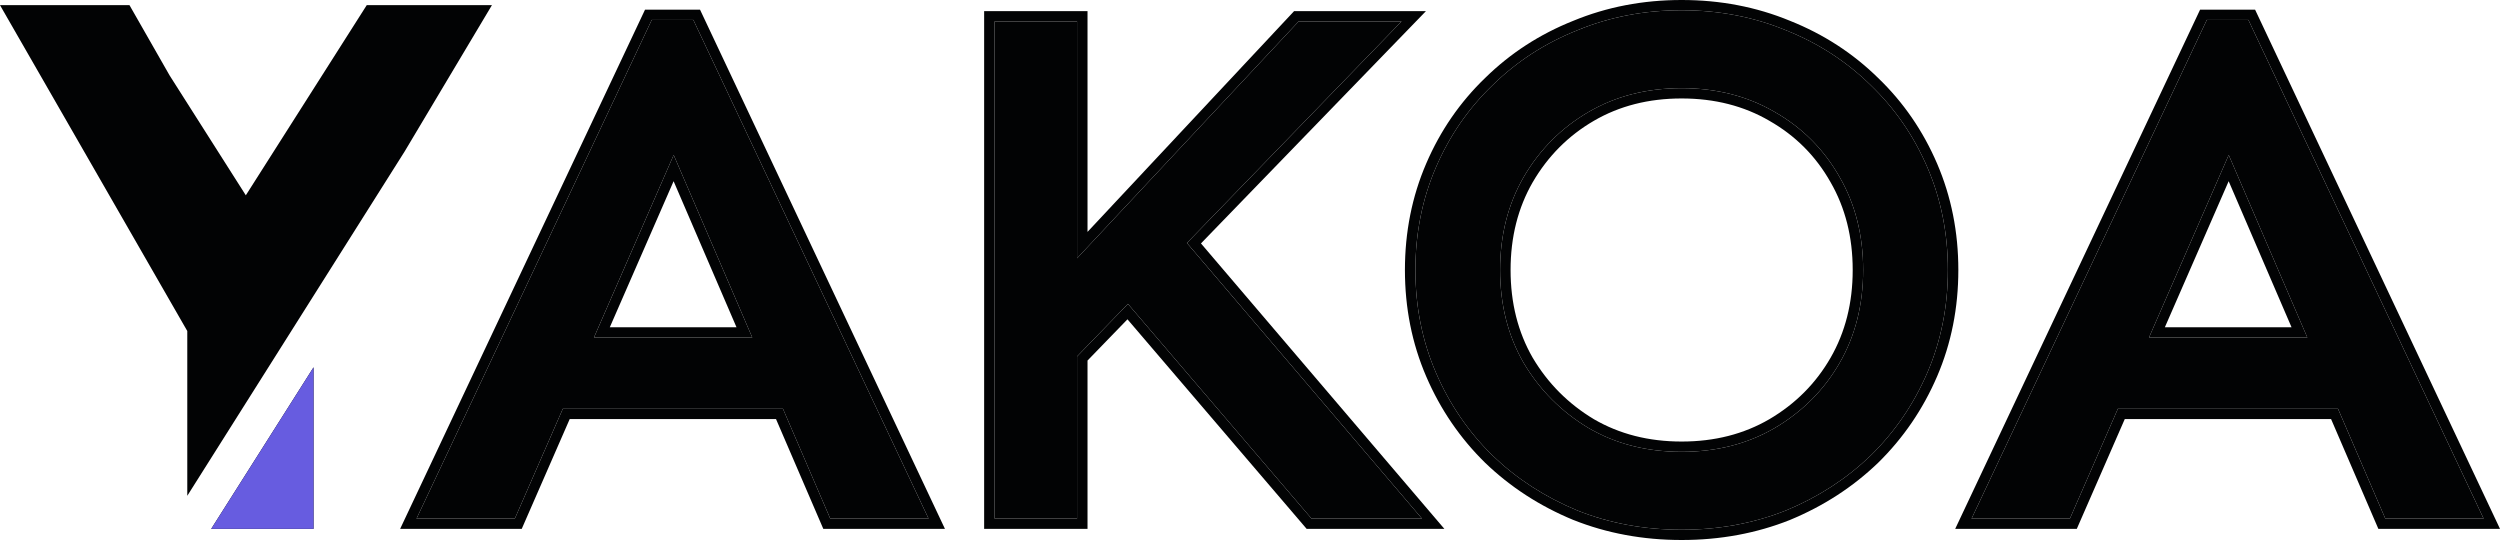
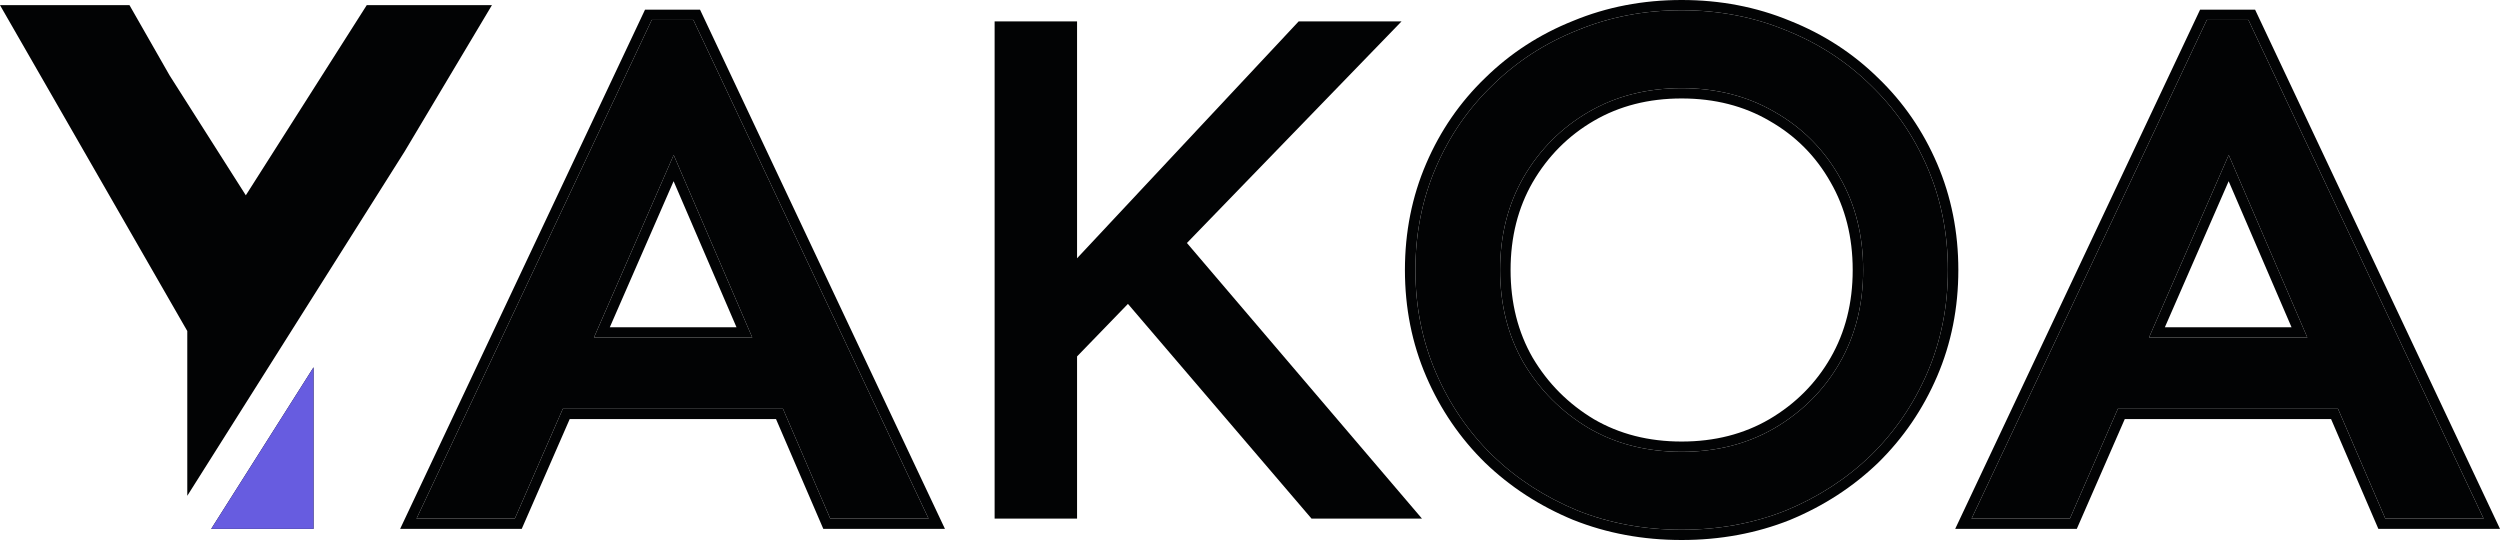
<svg xmlns="http://www.w3.org/2000/svg" width="125" height="27" viewBox="0 0 125 27" fill="none">
  <path d="M98.578 25.93L110.34 0.996H112.42L124.181 25.93H119.265L111.436 7.749L103.495 25.93H98.578ZM104.478 20.439V16.877H118.584V20.439H104.478Z" fill="#020304" />
  <path d="M84.082 26.487C82.216 26.487 80.476 26.165 78.863 25.522C77.249 24.854 75.837 23.939 74.627 22.776C73.417 21.589 72.472 20.203 71.791 18.62C71.11 17.037 70.77 15.331 70.77 13.5C70.77 11.669 71.11 9.963 71.791 8.38C72.472 6.796 73.417 5.424 74.627 4.261C75.837 3.074 77.249 2.158 78.863 1.515C80.476 0.847 82.216 0.513 84.082 0.513C85.947 0.513 87.687 0.847 89.301 1.515C90.914 2.158 92.326 3.074 93.536 4.261C94.746 5.424 95.692 6.796 96.373 8.38C97.053 9.963 97.394 11.669 97.394 13.5C97.394 15.331 97.053 17.037 96.373 18.62C95.692 20.203 94.746 21.589 93.536 22.776C92.326 23.939 90.914 24.854 89.301 25.522C87.687 26.165 85.947 26.487 84.082 26.487ZM84.082 22.591C85.821 22.591 87.372 22.195 88.733 21.403C90.12 20.587 91.204 19.499 91.986 18.138C92.767 16.778 93.158 15.232 93.158 13.5C93.158 11.768 92.767 10.222 91.986 8.862C91.204 7.477 90.12 6.388 88.733 5.597C87.372 4.805 85.821 4.409 84.082 4.409C82.342 4.409 80.791 4.805 79.43 5.597C78.069 6.388 76.984 7.477 76.178 8.862C75.396 10.222 75.005 11.768 75.005 13.5C75.005 15.232 75.396 16.778 76.178 18.138C76.984 19.499 78.069 20.587 79.43 21.403C80.791 22.195 82.342 22.591 84.082 22.591Z" fill="#020304" />
  <path d="M52.756 18.954L50.979 15.986L64.933 1.07H70.077L52.756 18.954ZM49.731 25.93V1.07H53.853V25.93H49.731ZM65.576 25.93L55.139 13.723L58.315 10.94L71.098 25.93H65.576Z" fill="#020304" />
  <path d="M20.826 25.93L32.587 0.996H34.667L46.428 25.93H41.512L33.684 7.749L25.742 25.93H20.826ZM26.725 20.439V16.877H40.831V20.439H26.725Z" fill="#020304" />
  <path fill-rule="evenodd" clip-rule="evenodd" d="M97.76 26.443L110.005 0.482H112.754L125 26.443H118.918L116.553 20.952H106.239L103.84 26.443H97.76ZM105.893 20.439H116.9L119.265 25.93H124.181L112.42 0.996H110.34L98.578 25.93H103.495L105.893 20.439ZM111.436 7.749L107.449 16.877H115.367L111.436 7.749ZM114.577 16.363L111.433 9.06L108.243 16.363H114.577Z" fill="#020304" />
  <path fill-rule="evenodd" clip-rule="evenodd" d="M78.659 25.995C76.987 25.303 75.52 24.352 74.261 23.143L74.257 23.139C72.998 21.904 72.015 20.463 71.309 18.82C70.599 17.17 70.246 15.395 70.246 13.5C70.246 11.605 70.599 9.83 71.309 8.18C72.015 6.537 72.999 5.108 74.259 3.896C75.518 2.661 76.987 1.709 78.662 1.041C80.344 0.346 82.152 0 84.082 0C86.011 0 87.82 0.346 89.501 1.041C91.176 1.709 92.645 2.661 93.904 3.896C95.165 5.107 96.148 6.537 96.855 8.18C97.564 9.83 97.917 11.605 97.917 13.5C97.917 15.395 97.564 17.17 96.855 18.82C96.148 20.463 95.165 21.904 93.906 23.139L93.902 23.143C92.644 24.352 91.176 25.303 89.504 25.995L89.498 25.998C87.817 26.667 86.01 27 84.082 27C82.153 27 80.346 26.667 78.666 25.997L78.659 25.995ZM93.536 4.261C92.326 3.074 90.914 2.158 89.301 1.515C87.687 0.847 85.947 0.513 84.082 0.513C82.216 0.513 80.476 0.847 78.863 1.515C77.249 2.158 75.837 3.074 74.627 4.261C73.417 5.424 72.472 6.796 71.791 8.38C71.11 9.963 70.77 11.669 70.77 13.5C70.77 15.331 71.11 17.037 71.791 18.62C72.472 20.203 73.417 21.589 74.627 22.776C75.837 23.939 77.249 24.854 78.863 25.522C80.476 26.165 82.216 26.487 84.082 26.487C85.947 26.487 87.687 26.165 89.301 25.522C90.914 24.854 92.326 23.939 93.536 22.776C94.746 21.589 95.692 20.203 96.373 18.62C97.053 17.037 97.394 15.331 97.394 13.5C97.394 11.669 97.053 9.963 96.373 8.38C95.692 6.796 94.746 5.424 93.536 4.261ZM91.53 9.114L91.528 9.111C90.792 7.806 89.775 6.785 88.47 6.041L88.466 6.038C87.194 5.298 85.737 4.923 84.082 4.923C82.426 4.923 80.97 5.298 79.697 6.038C78.416 6.783 77.396 7.806 76.633 9.115C75.901 10.39 75.529 11.847 75.529 13.5C75.529 15.152 75.9 16.608 76.632 17.883C77.394 19.168 78.415 20.192 79.7 20.963C80.972 21.702 82.428 22.077 84.082 22.077C85.736 22.077 87.192 21.702 88.465 20.962C89.775 20.191 90.794 19.167 91.53 17.886C92.263 16.61 92.635 15.153 92.635 13.5C92.635 11.847 92.263 10.389 91.53 9.114ZM88.733 21.403C87.372 22.195 85.821 22.591 84.082 22.591C82.342 22.591 80.791 22.195 79.43 21.403C78.069 20.587 76.984 19.499 76.178 18.138C75.396 16.778 75.005 15.232 75.005 13.5C75.005 11.768 75.396 10.222 76.178 8.862C76.984 7.477 78.069 6.388 79.43 5.597C80.791 4.805 82.342 4.409 84.082 4.409C85.821 4.409 87.372 4.805 88.733 5.597C90.12 6.388 91.204 7.477 91.986 8.862C92.767 10.222 93.158 11.768 93.158 13.5C93.158 15.232 92.767 16.778 91.986 18.138C91.204 19.499 90.12 20.587 88.733 21.403Z" fill="#020304" />
-   <path fill-rule="evenodd" clip-rule="evenodd" d="M53.853 17.822V25.93H49.731V1.07H53.853V12.914L64.933 1.07H70.077L59.347 12.149L71.098 25.93H65.576L56.397 15.195L53.853 17.822ZM54.376 18.027V26.443H49.207V0.557H54.376V11.595L64.704 0.557H71.296L60.048 12.171L72.218 26.443H65.332L56.373 15.965L54.376 18.027Z" fill="#020304" />
  <path fill-rule="evenodd" clip-rule="evenodd" d="M20.007 26.443L32.252 0.482H35.001L47.247 26.443H41.165L38.8 20.952H28.486L26.087 26.443H20.007ZM28.141 20.439H39.148L41.512 25.93H46.428L34.667 0.996H32.587L20.826 25.93H25.742L28.141 20.439ZM33.684 7.749L29.697 16.877H37.614L33.684 7.749ZM36.825 16.363L33.68 9.06L30.49 16.363H36.825Z" fill="#020304" />
  <path fill-rule="evenodd" clip-rule="evenodd" d="M6.474 0.258L8.48 3.771L12.291 9.765L18.337 0.258H24.596L20.232 7.573L9.364 24.79V16.551L0 0.258H6.474ZM15.678 18.363L15.678 26.443H10.56L15.678 18.363Z" fill="#020304" />
-   <path d="M10.56 26.443L15.678 18.363L15.678 26.443H10.56Z" fill="#675CE0" />
+   <path d="M10.56 26.443L15.678 18.363L15.678 26.443Z" fill="#675CE0" />
</svg>